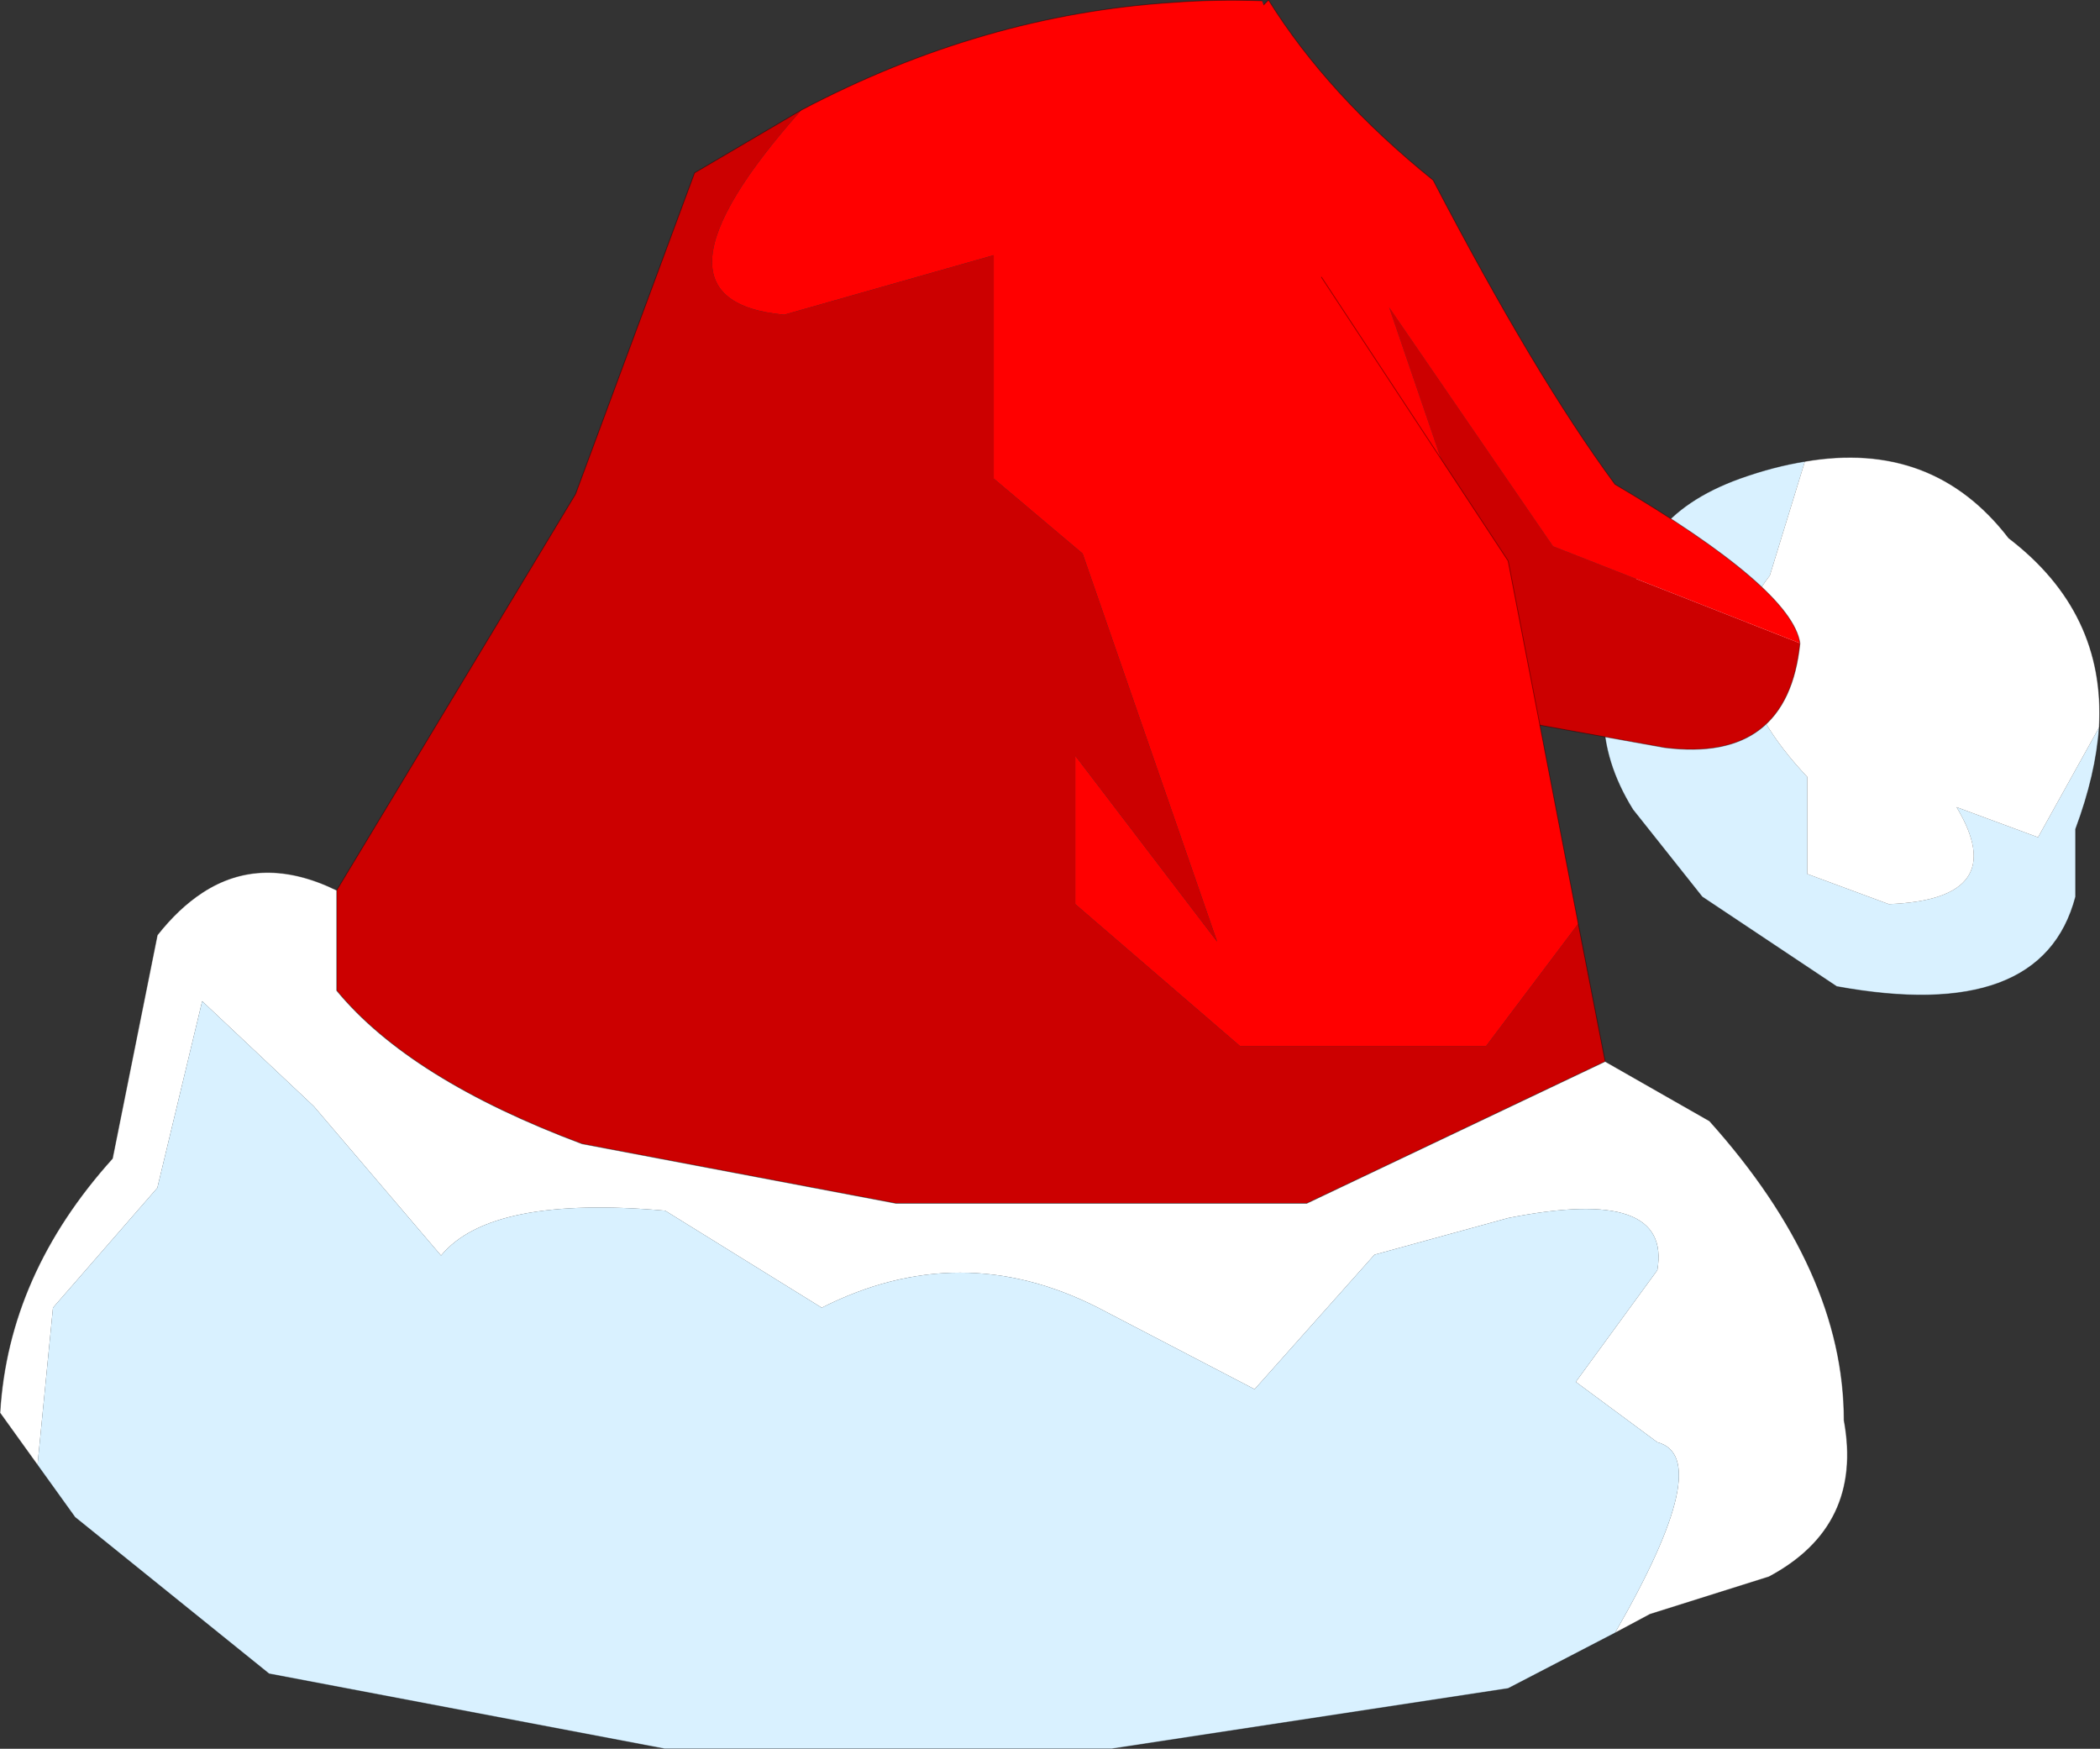
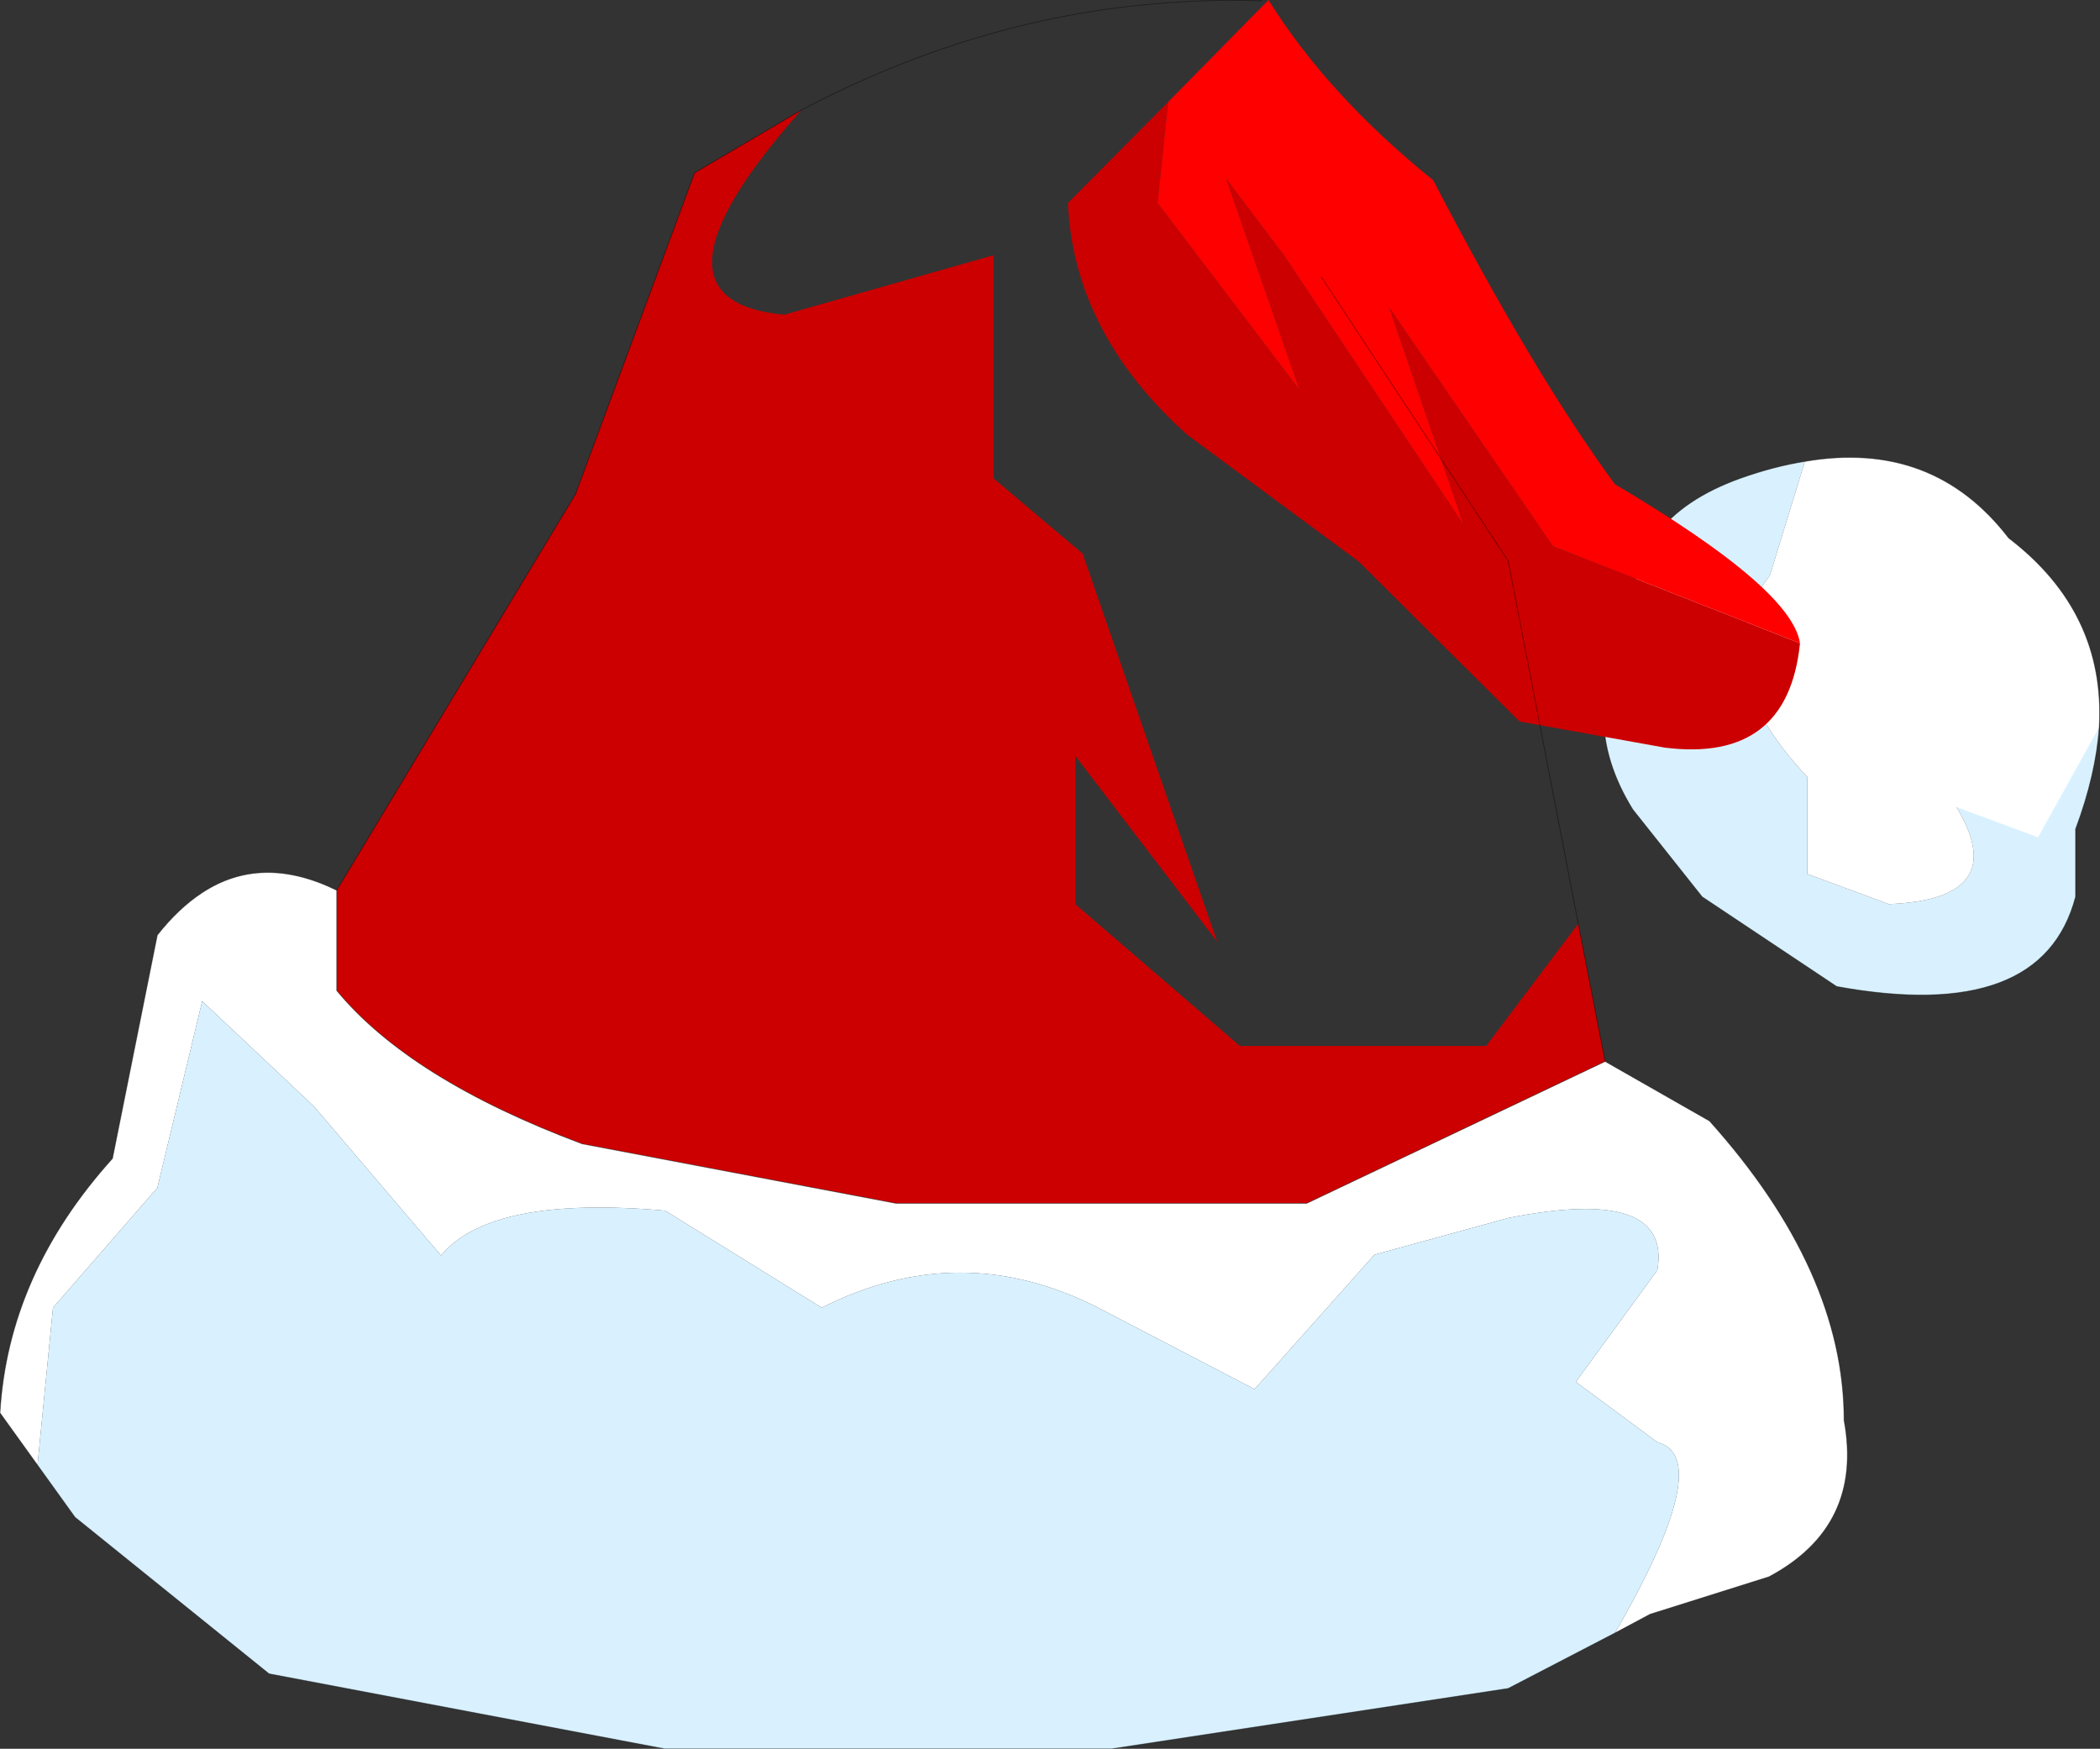
<svg xmlns="http://www.w3.org/2000/svg" xmlns:xlink="http://www.w3.org/1999/xlink" width="128.8px" height="107.25px">
  <rect width="100%" height="100%" fill="#333333" stroke="none" />
  <g transform="matrix(1, 0, 0, 1, -238.95, -82.75)">
    <use xlink:href="#object-0" width="128.8" height="107.25" transform="matrix(1, 0, 0, 1, 238.95, 82.75)" />
  </g>
  <defs>
    <g transform="matrix(1, 0, 0, 1, -238.95, -82.75)" id="object-0">
-       <path fill-rule="evenodd" fill="#d9f1ff" stroke="none" d="M367.7 127.35Q367.5 130.25 366.25 133.6L366.25 137.75Q364.2 145.55 351.6 143.25L343.35 137.75L339.1 132.4Q335.5 126.6 339.1 120.8Q338.75 114.6 345.65 112.1Q347.75 111.35 349.65 111.05L347.5 118.05Q343.25 123.45 349.8 130.4L349.8 136.35L354.8 138.2Q362.35 137.9 358.95 132.25L363.95 134.1L367.7 127.35" />
+       <path fill-rule="evenodd" fill="#d9f1ff" stroke="none" d="M367.7 127.35Q367.5 130.25 366.25 133.6L366.25 137.75Q364.2 145.55 351.6 143.25L343.35 137.75L339.1 132.4Q335.5 126.6 339.1 120.8Q338.75 114.6 345.65 112.1Q347.75 111.35 349.65 111.05L347.5 118.05Q343.25 123.45 349.8 130.4L349.8 136.35L354.8 138.2Q362.35 137.9 358.95 132.25L367.7 127.35" />
      <path fill-rule="evenodd" fill="#ffffff" stroke="none" d="M349.65 111.05Q357.5 109.7 362.15 115.75Q368.1 120.3 367.7 127.35L363.95 134.1L358.95 132.25Q362.35 137.9 354.8 138.2L349.8 136.35L349.8 130.4Q343.25 123.45 347.5 118.05L349.65 111.05" />
      <path fill="none" stroke="#000000" stroke-opacity="0.4" stroke-width="0.05" stroke-linecap="round" stroke-linejoin="round" d="M367.7 127.35Q367.5 130.25 366.25 133.6L366.25 137.75Q364.2 145.55 351.6 143.25L343.35 137.75L339.1 132.4Q335.5 126.6 339.1 120.8Q338.75 114.6 345.65 112.1Q347.75 111.35 349.65 111.05Q357.5 109.7 362.15 115.75Q368.1 120.3 367.7 127.35" />
      <path fill-rule="evenodd" fill="#cc0000" stroke="none" d="M349.35 122.2Q348.6 129.55 341.05 128.6L332.15 127L322.3 117.2L311.75 109.4Q304.8 103.15 304.45 95.2L310.6 89L309.95 95.2L318.65 106.65L314.15 93.7L317.7 98.4L328.7 114.9L324.15 101.6L334.2 116.25L349.35 122.2" />
      <path fill-rule="evenodd" fill="#ff0000" stroke="none" d="M310.6 89L316.75 82.75Q320.4 88.6 326.85 93.8Q333.1 105.8 338 112.45Q348.85 118.85 349.35 122.2L334.2 116.25L324.15 101.6L328.7 114.9L317.7 98.4L314.15 93.7L318.65 106.65L309.95 95.2L310.6 89" />
-       <path fill="none" stroke="#000000" stroke-opacity="0.4" stroke-width="0.05" stroke-linecap="round" stroke-linejoin="round" d="M349.35 122.2Q348.6 129.55 341.05 128.6L332.15 127L322.3 117.2L311.75 109.4Q304.8 103.15 304.45 95.2L310.6 89L316.75 82.75Q320.4 88.6 326.85 93.8Q333.1 105.8 338 112.45Q348.85 118.85 349.35 122.2" />
-       <path fill-rule="evenodd" fill="#ff0000" stroke="none" d="M335.75 139.4L330.1 146.9L315 146.9L304.9 138.2L304.9 129.1L313.6 140.5L305.35 116.7L299.9 112.1L299.9 98.4L287.05 102.05Q277.7 101.2 288.1 89.5Q299.2 83.65 310.9 82.9Q313.6 82.7 316.35 82.8Q317.4 85.6 319.05 88.25L320 99.75L331.45 117.15L335.75 139.4" />
      <path fill-rule="evenodd" fill="#cc0000" stroke="none" d="M288.1 89.5Q277.7 101.2 287.05 102.05L299.9 98.4L299.9 112.1L305.35 116.7L313.6 140.5L304.9 129.1L304.9 138.2L315 146.9L330.1 146.9L335.75 139.4L337.4 147.85L319.1 156.55L293.9 156.55L274.65 152.9Q264.1 148.95 259.6 143.5L259.6 137.35L274.25 113.05L281.55 93.35L288.1 89.5" />
      <path fill-rule="evenodd" fill="#ffffff" stroke="none" d="M259.6 137.35L259.6 143.5Q264.1 148.95 274.65 152.9L293.9 156.55L319.1 156.55L337.4 147.85L343.8 151.5Q352.05 160.7 352.05 169.85Q353.25 176.35 347.45 179.45L340.15 181.75L338 182.9Q344.2 172.15 340.6 171.2L335.6 167.5L340.6 160.65Q341.5 155.45 331.45 157.45L323.25 159.7L315.9 167.95L306.3 162.95Q297.85 158.65 289.35 162.95L279.75 157Q269.05 156.05 266 159.75L258.2 150.6L251.35 144.15L248.6 155.6L242.2 162.95L241.25 172.6L238.95 169.4Q239.45 160.9 245.85 153.8L248.6 140.1Q249.9 138.45 251.35 137.5Q255 135.1 259.6 137.35" />
      <path fill-rule="evenodd" fill="#d9f1ff" stroke="none" d="M241.25 172.6L242.2 162.95L248.6 155.6L251.35 144.15L258.2 150.6L266 159.75Q269.05 156.05 279.75 157L289.35 162.95Q297.85 158.65 306.3 162.95L315.9 167.95L323.25 159.7L331.45 157.45Q341.5 155.45 340.6 160.65L335.6 167.5L340.6 171.2Q344.2 172.15 338 182.9L331.45 186.3L307.15 190L279.7 190L255.45 185.4L243.55 175.8L241.25 172.6" />
      <path fill="none" stroke="#000000" stroke-opacity="0.4" stroke-width="0.05" stroke-linecap="round" stroke-linejoin="round" d="M335.75 139.4L331.45 117.15L320 99.75M316.35 82.8Q313.6 82.7 310.9 82.9Q299.2 83.65 288.1 89.5L281.55 93.35L274.25 113.05L259.6 137.35L259.6 143.5Q264.1 148.95 274.65 152.9L293.9 156.55L319.1 156.55L337.4 147.85L335.75 139.4M338 182.9L340.15 181.75L347.45 179.45Q353.25 176.35 352.05 169.85Q352.05 160.7 343.8 151.5L337.4 147.85M338 182.9L331.45 186.3L307.15 190L279.7 190L255.45 185.4L243.55 175.8L241.25 172.6L238.95 169.4Q239.45 160.9 245.85 153.8L248.6 140.1Q249.9 138.45 251.35 137.5Q255 135.1 259.6 137.35" />
    </g>
  </defs>
</svg>